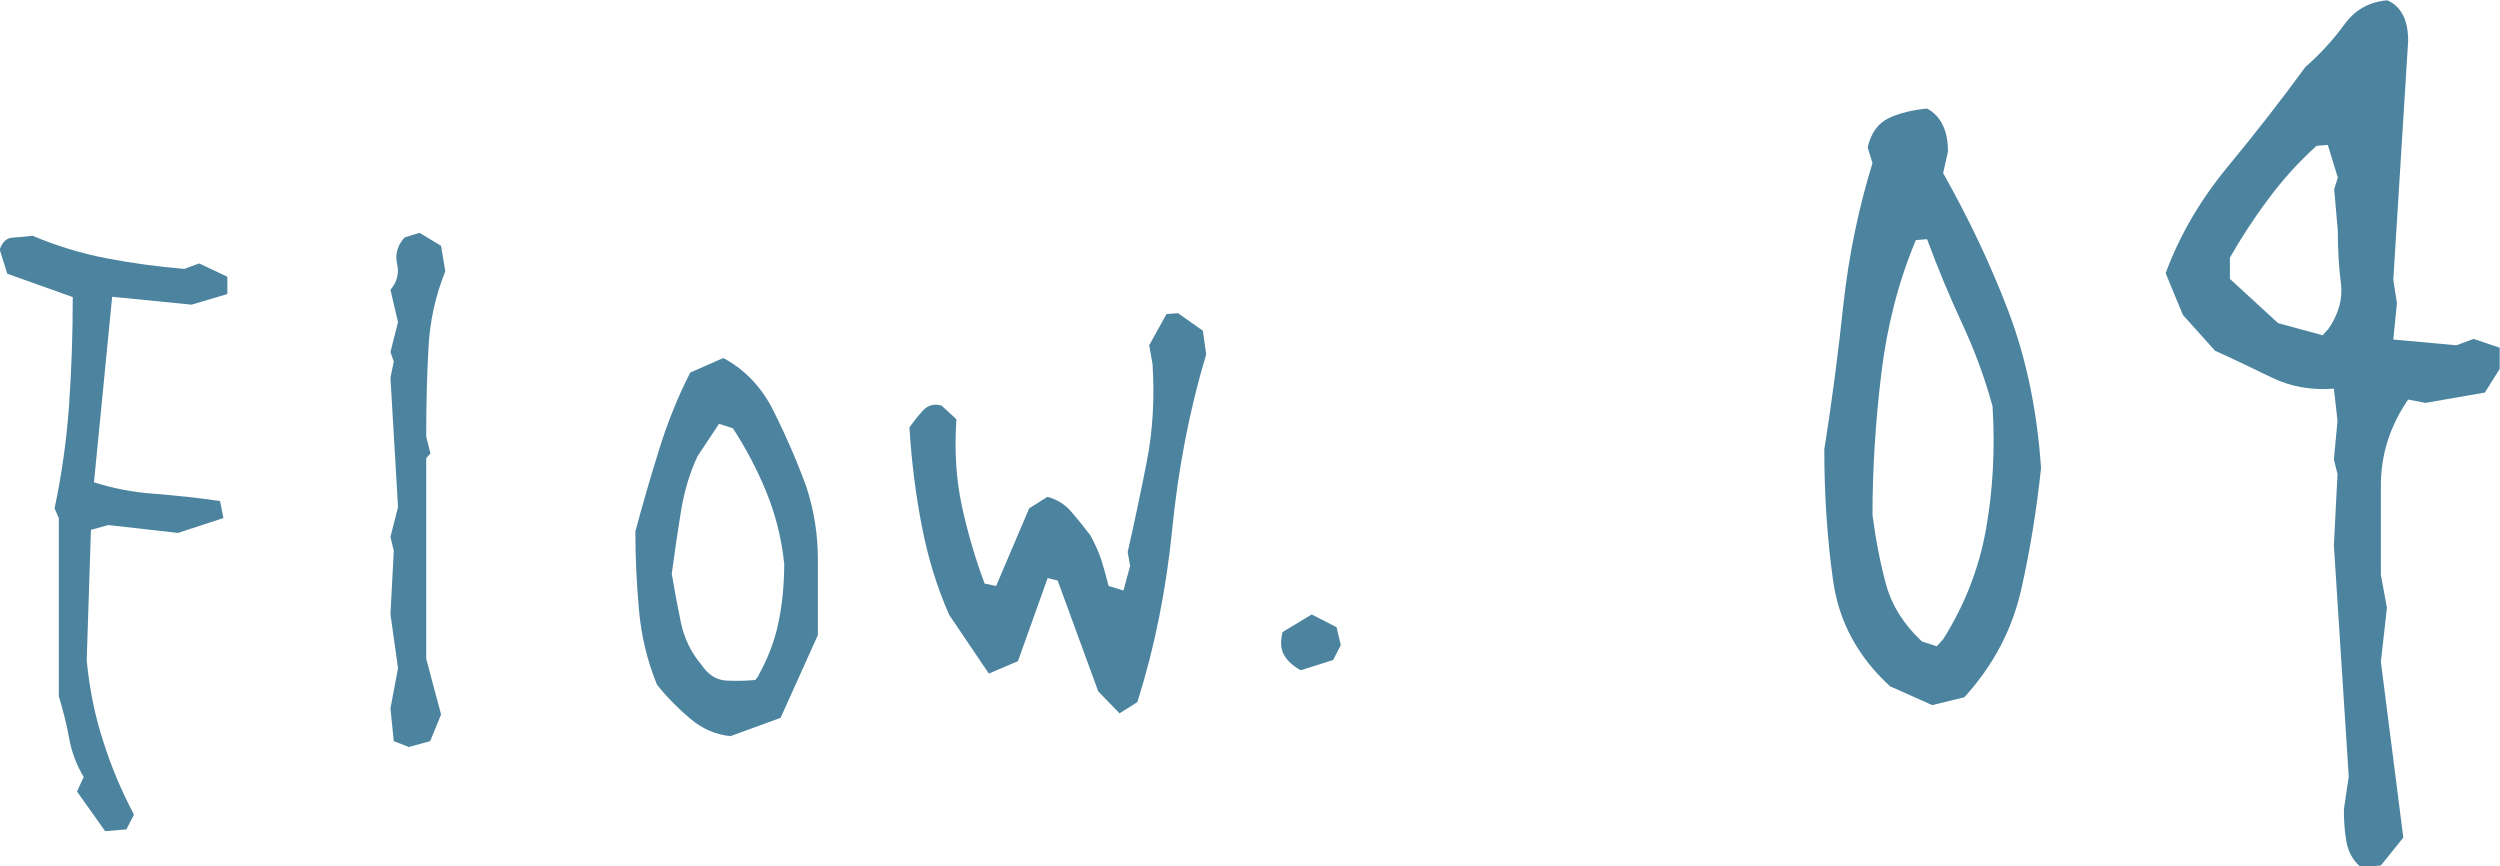
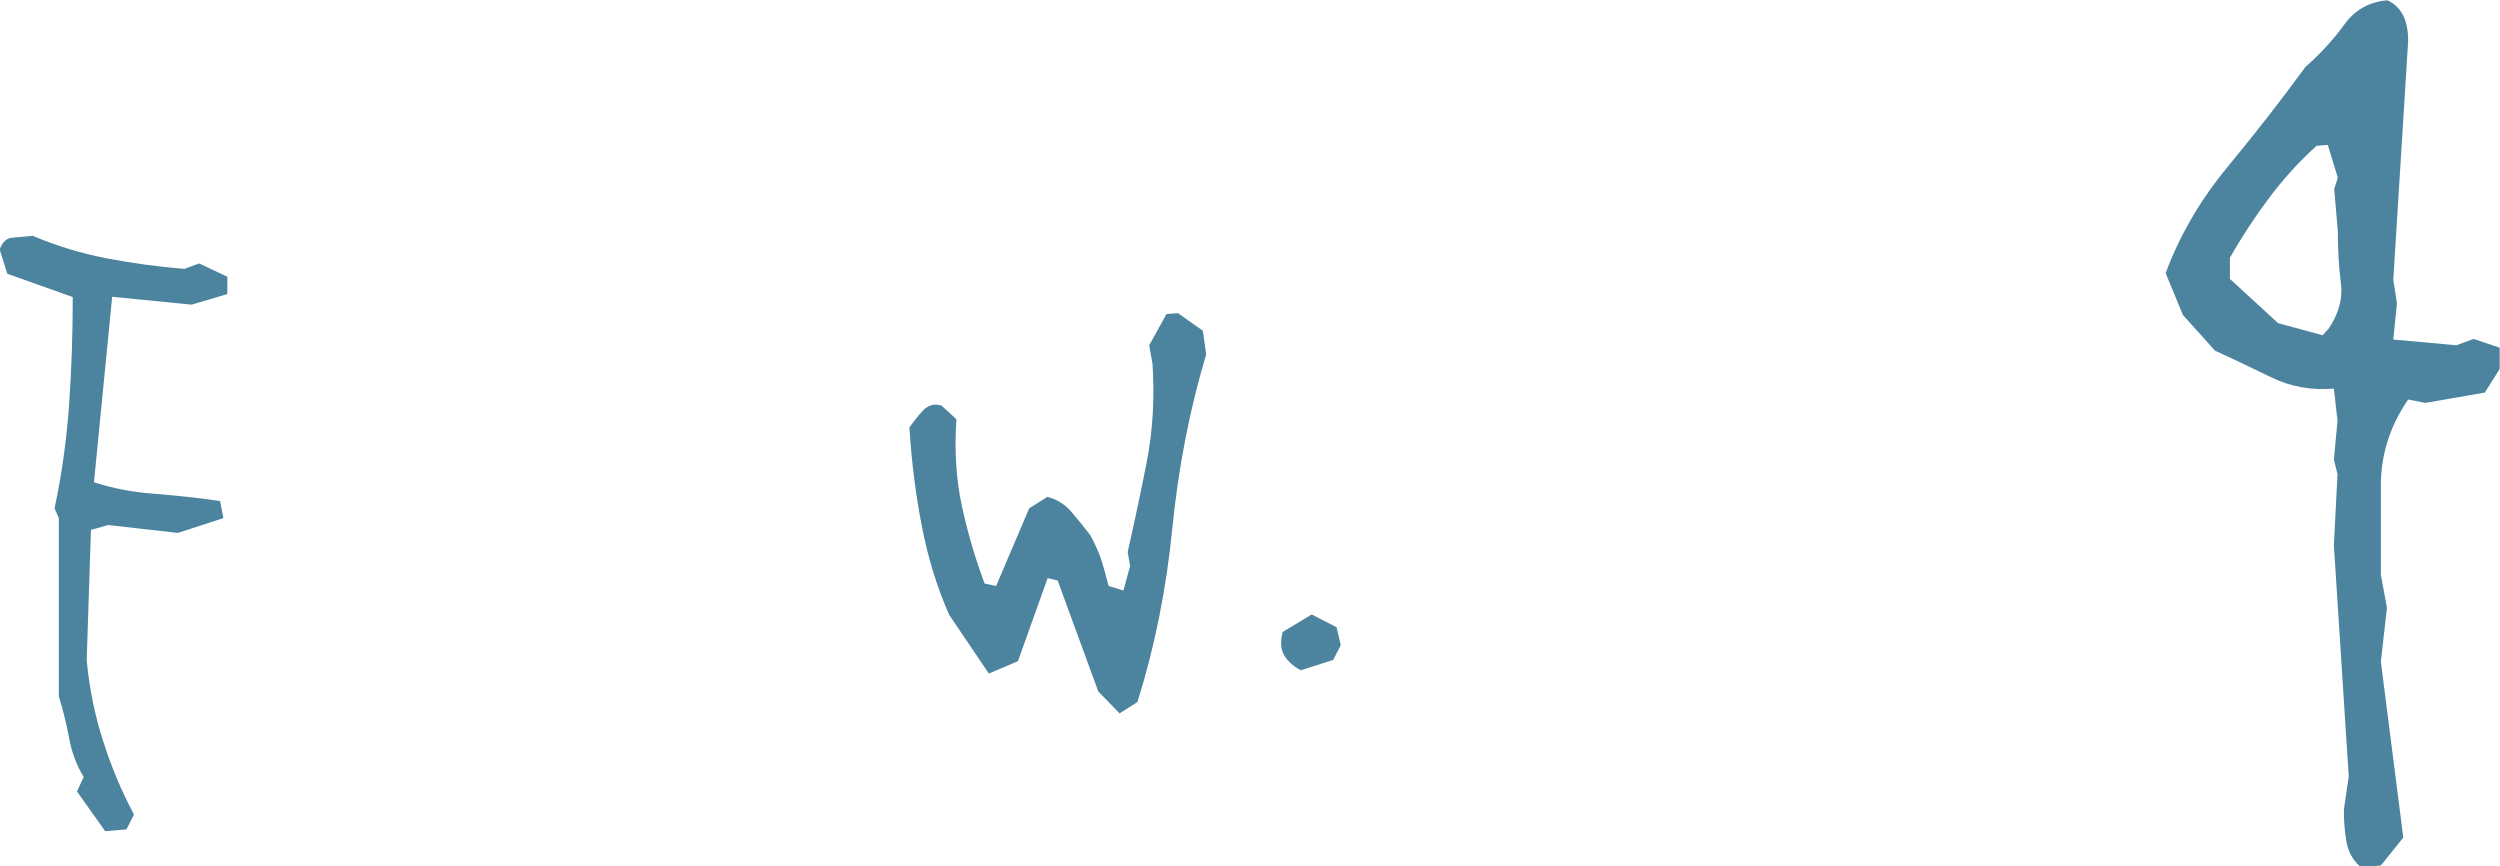
<svg xmlns="http://www.w3.org/2000/svg" id="_レイヤー_2" data-name="レイヤー 2" width="82.47" height="28.58" viewBox="0 0 82.47 28.58">
  <defs>
    <style>
      .cls-1 {
        fill: #4c84a0;
      }
    </style>
  </defs>
  <g id="_レイヤー_1-2" data-name="レイヤー 1">
    <g>
      <path class="cls-1" d="M3.47,27.42l-.93-1.31.22-.48c-.24-.4-.4-.83-.48-1.28s-.2-.92-.34-1.38v-5.88l-.14-.32c.24-1.13.4-2.28.48-3.43s.12-2.33.12-3.54l-2.16-.77-.25-.8c.09-.25.23-.38.42-.39s.41-.04.67-.06c.78.33,1.6.58,2.43.74.84.16,1.7.28,2.57.35l.49-.18.93.44v.57l-1.18.35-2.62-.26-.6,6.12c.62.2,1.29.33,2.01.38.72.06,1.44.13,2.15.24l.11.56-1.5.49-2.3-.26-.57.16-.14,4.3c.09.94.27,1.84.55,2.69.27.85.61,1.65,1.01,2.4l-.25.49-.71.06Z" />
-       <path class="cls-1" d="M13.46,24.63l-.47-.18-.11-1.08.25-1.33-.25-1.78.11-2.09-.11-.46.25-.98-.25-4.27.11-.53-.11-.32.25-.98-.25-1.07c.22-.26.29-.54.22-.85-.07-.31,0-.61.25-.88l.49-.15.71.43.14.84c-.33.81-.52,1.68-.56,2.61-.05.92-.07,1.87-.07,2.84l.14.56-.14.15v6.62l.49,1.84-.36.88-.74.2Z" />
-       <path class="cls-1" d="M24.07,24.28c-.47-.05-.91-.24-1.31-.58-.4-.34-.77-.71-1.09-1.12-.31-.76-.51-1.57-.59-2.44-.08-.87-.12-1.74-.12-2.61.24-.9.5-1.79.78-2.69s.62-1.75,1.03-2.55l1.09-.48c.71.38,1.27.96,1.67,1.77.4.8.76,1.63,1.07,2.48.25.76.38,1.56.38,2.39v2.5l-1.23,2.73-1.67.61ZM25.02,22.28c.33-.59.55-1.19.67-1.79.12-.6.18-1.23.18-1.89-.09-.87-.3-1.67-.61-2.42s-.68-1.43-1.08-2.05l-.46-.15-.71,1.07c-.26.55-.44,1.16-.55,1.84-.11.68-.21,1.35-.3,2.04.09.54.19,1.07.3,1.6.11.53.34,1,.68,1.4.22.33.49.5.81.52.32.02.64.01.97-.02l.11-.15Z" />
      <path class="cls-1" d="M36.94,23.54l-.71-.73-1.34-3.66-.33-.08-.98,2.74-.96.41-1.31-1.94c-.4-.91-.7-1.88-.9-2.92-.2-1.03-.34-2.12-.41-3.26.15-.21.3-.4.46-.57.16-.17.37-.22.6-.15l.49.45c-.07,1.03-.01,1.98.18,2.86.19.88.44,1.73.75,2.56l.38.08,1.09-2.56.6-.38c.31.08.57.24.78.48.21.24.42.5.64.79.16.3.29.58.37.84s.16.54.23.83l.49.15.22-.81-.08-.46c.22-.97.43-1.96.63-2.98.2-1.02.26-2.09.19-3.22l-.11-.62.57-1.03.38-.03.82.58.11.78c-.55,1.83-.92,3.75-1.12,5.76-.2,2-.58,3.91-1.15,5.71l-.6.38Z" />
      <path class="cls-1" d="M42.91,22.11c-.26-.14-.44-.31-.55-.5-.11-.19-.13-.44-.05-.76l.96-.58.82.42.14.59-.25.49-1.07.34Z" />
-       <path class="cls-1" d="M63.74,23.26l-1.39-.62c-1.06-.97-1.69-2.13-1.88-3.49-.19-1.35-.29-2.79-.29-4.32.25-1.58.46-3.18.63-4.79.18-1.62.5-3.17.96-4.66l-.16-.52c.11-.47.34-.79.69-.96.35-.17.78-.27,1.27-.32.22.12.39.29.51.53.12.24.18.53.18.89l-.16.71c.84,1.49,1.56,3,2.15,4.55.59,1.55.95,3.27,1.08,5.18-.14,1.32-.35,2.66-.65,3.99-.3,1.34-.93,2.53-1.88,3.57l-1.06.26ZM64.1,21.09c.71-1.13,1.18-2.33,1.41-3.61.23-1.28.31-2.64.22-4.08-.25-.91-.58-1.82-1-2.72-.42-.91-.81-1.84-1.16-2.79l-.37.03c-.57,1.36-.95,2.83-1.14,4.41-.19,1.58-.29,3.13-.29,4.66.11.84.26,1.6.45,2.3.19.69.59,1.32,1.18,1.87l.49.16.2-.22Z" />
      <path class="cls-1" d="M77.85,28.58c-.25-.22-.4-.51-.45-.84-.06-.34-.08-.68-.08-1.04l.16-1.08-.49-7.63.12-2.35-.12-.48.12-1.28-.12-1.06c-.74.06-1.42-.06-2.06-.37-.64-.31-1.26-.61-1.86-.88l-1.06-1.18-.57-1.38c.46-1.24,1.14-2.41,2.04-3.5.9-1.09,1.76-2.19,2.57-3.3.49-.43.91-.89,1.27-1.38.35-.5.83-.77,1.43-.82.22.09.39.25.51.47.12.22.18.51.18.87l-.49,7.88.12.77-.12,1.2,2.08.19.57-.21.86.29v.7l-.49.78-1.96.34-.57-.11c-.6.87-.9,1.82-.9,2.83v2.95l.2,1.09-.2,1.78.74,5.8-.74.92-.69.06ZM76.79,10.88c.35-.5.5-1.01.43-1.55s-.1-1.11-.1-1.71l-.12-1.38.12-.38-.33-1.08-.37.03c-.6.54-1.14,1.14-1.61,1.78-.48.64-.89,1.28-1.25,1.91v.7l1.59,1.46,1.47.4.16-.18Z" />
    </g>
  </g>
</svg>